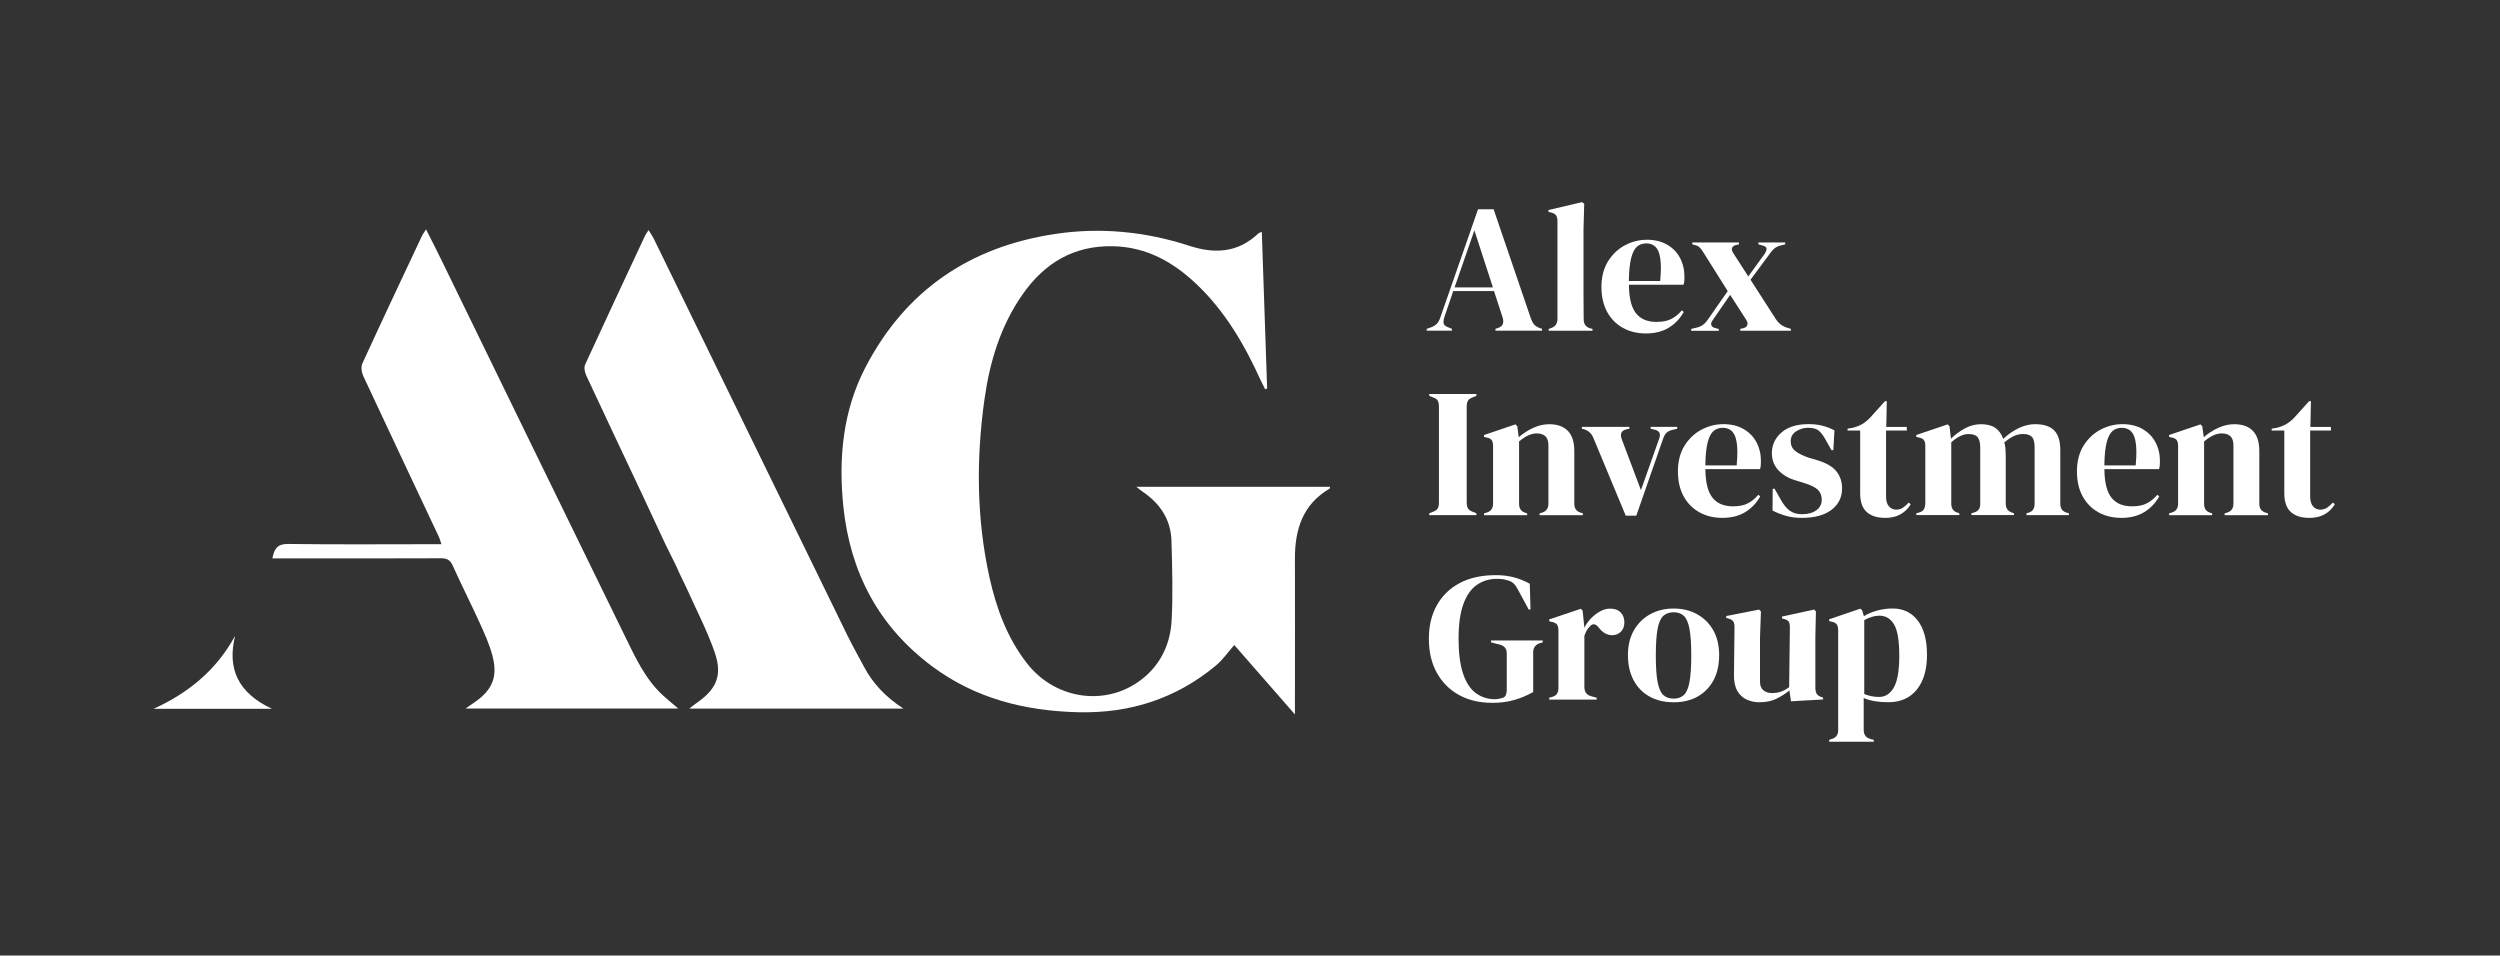
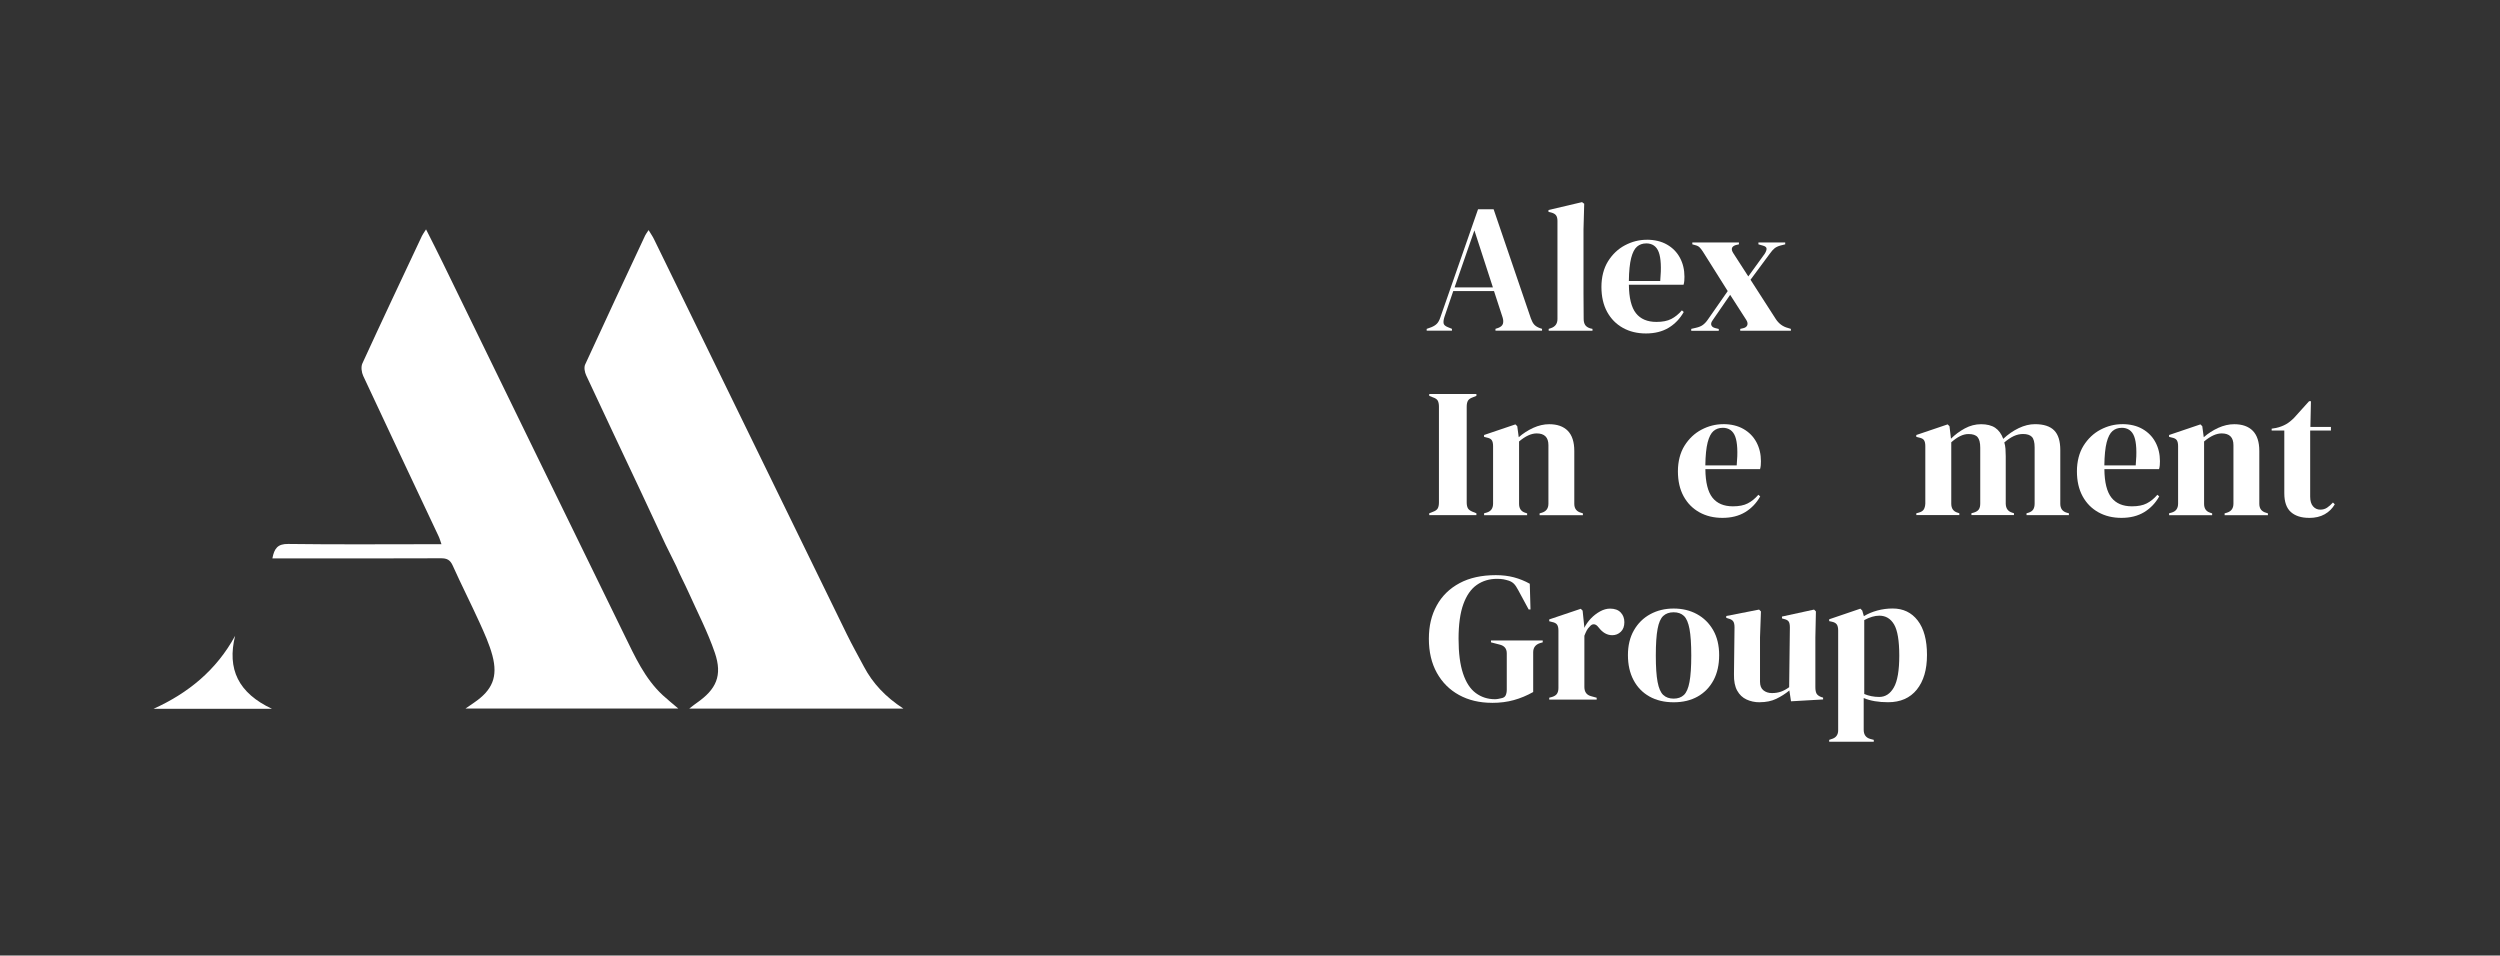
<svg xmlns="http://www.w3.org/2000/svg" id="Layer_1" version="1.1" viewBox="0 0 595.28 227.53">
  <rect x="0" y="0" width="595.28" height="227.53" fill="#333333" stroke="none" />
  <defs>
    <style>
      .st0 {
        fill: #fff;
      }
    </style>
  </defs>
  <g>
-     <path class="st0" d="M300.45,55.17c.43,12.63.85,24.99,1.27,37.34l-.47.18c-.35-.71-.73-1.41-1.06-2.13-3.87-8.51-8.51-16.52-15.39-23-5.54-5.23-11.86-8.75-19.73-8.93-9.32-.22-16.3,3.95-21.52,11.38-5.3,7.54-7.89,16.13-9.14,25.11-1.98,14.19-1.9,28.36,1.21,42.41,1.63,7.35,4.21,14.35,8.88,20.37,7.03,9.05,19.73,10.49,28.14,3.22,4.07-3.52,6.07-8.23,6.34-13.42.33-6.29.14-12.62-.04-18.92-.15-5.09-2.72-8.91-6.89-11.72-.4-.27-.77-.59-1.46-1.14h46.12c-.05.19-.05.38-.13.43-6.38,3.76-8.26,9.71-8.24,16.65.04,11.4,0,22.8,0,34.2,0,.72,0,1.44,0,2.91-4.94-5.65-9.47-10.84-14.44-16.52-1.53,1.72-2.77,3.55-4.41,4.91-9.5,7.89-20.5,11.4-32.82,11.09-12.62-.32-24.42-3.27-34.69-10.91-12.8-9.52-19.58-22.46-21.18-38.2-1.16-11.47-.09-22.72,5.3-33.06,9.52-18.29,24.82-28.66,45.13-31.71,10.88-1.64,21.57-.56,32,2.83,6.06,1.97,11.56,1.64,16.38-2.94.14-.13.36-.18.84-.41Z" />
    <path class="st0" d="M101.46,54.64c1.46,2.9,2.7,5.32,3.89,7.77,14.45,29.63,28.87,59.28,43.37,88.89,2.48,5.06,4.82,10.27,9.07,14.22,1.09,1.01,2.26,1.94,3.72,3.19h-50.67c.87-.6,1.46-1.01,2.05-1.41,4.35-2.97,5.71-6.12,4.36-11.21-.72-2.7-1.91-5.31-3.07-7.87-2.07-4.55-4.34-9.01-6.39-13.57-.61-1.35-1.38-1.73-2.81-1.72-12.56.06-25.12.03-37.68.03-.77,0-1.53,0-2.44,0,.45-2.39,1.26-3.47,3.76-3.44,11.18.15,22.36.07,33.54.06.87,0,1.73,0,2.96,0-.28-.79-.43-1.38-.69-1.91-5.99-12.72-12-25.42-17.94-38.16-.4-.86-.57-2.17-.2-2.98,4.65-10.14,9.42-20.23,14.17-30.33.17-.37.43-.7.98-1.58Z" />
    <path class="st0" d="M158.45,129.6c-2.06-4.42-3.94-8.47-5.84-12.51-4.35-9.24-8.73-18.47-13.04-27.73-.35-.75-.55-1.88-.24-2.56,4.71-10.28,9.51-20.51,14.3-30.75.15-.31.37-.58.81-1.26.52.87.95,1.47,1.27,2.13,15.32,31.38,30.62,62.77,45.95,94.14,1.27,2.6,2.7,5.13,4.06,7.69,2.1,3.96,5.08,7.16,9.38,9.97h-50.97c.78-.6,1.24-.99,1.74-1.33,4.7-3.25,6.19-6.52,4.35-11.94-1.7-4.98-4.16-9.7-6.32-14.52-.92-2.05-2-4.03-2.86-6.1l-2.59-5.23Z" />
    <path class="st0" d="M55.99,151.37c-1.98,7.98.79,13.66,8.78,17.41h-28.22c8.29-3.75,14.99-9.22,19.45-17.41Z" />
  </g>
  <g>
    <path class="st0" d="M339.71,78.75v-.44l1.09-.39c.58-.23,1.03-.52,1.35-.85.32-.33.58-.81.79-1.42l9-25.82h3.71l8.87,25.99c.23.64.49,1.13.79,1.46.29.33.74.62,1.35.85l.52.17v.44h-11.09v-.44l.66-.22c.61-.23.98-.56,1.11-.98.13-.42.11-.92-.07-1.51l-2.05-6.29h-9.7l-2.1,6.16c-.2.64-.27,1.15-.2,1.53.07.38.42.68,1.03.92l.96.39v.44h-6.03ZM346.35,68.44h9.13l-4.41-13.59-4.72,13.59Z" />
    <path class="st0" d="M368.76,78.75v-.44l.52-.17c1.05-.35,1.57-1.08,1.57-2.18v-23.37c0-.58-.12-1.03-.35-1.33-.23-.31-.64-.53-1.22-.68l-.57-.13v-.44l7.99-1.88.52.39-.17,6.11v14.94c0,1.08,0,2.15.02,3.21.01,1.06.02,2.12.02,3.17,0,.58.12,1.06.35,1.42.23.36.63.63,1.18.81l.57.13v.44h-10.44Z" />
    <path class="st0" d="M392.09,57.08c1.89,0,3.51.39,4.85,1.16,1.34.77,2.37,1.82,3.08,3.15.71,1.33,1.07,2.83,1.07,4.52,0,.32-.01.65-.04.98s-.09.63-.17.9h-13.02c.03,3.14.59,5.41,1.68,6.79,1.09,1.38,2.72,2.07,4.87,2.07,1.46,0,2.64-.23,3.54-.7.9-.46,1.75-1.15,2.53-2.05l.44.39c-.9,1.6-2.1,2.85-3.6,3.76-1.5.9-3.3,1.35-5.39,1.35s-3.9-.44-5.5-1.33c-1.6-.89-2.85-2.16-3.76-3.82-.9-1.66-1.35-3.64-1.35-5.94s.53-4.42,1.57-6.09c1.05-1.67,2.39-2.95,4.04-3.82,1.65-.87,3.37-1.31,5.18-1.31ZM391.96,57.96c-.85,0-1.57.26-2.16.76-.6.51-1.06,1.41-1.4,2.71-.33,1.3-.52,3.12-.55,5.48h7.47c.29-3.17.17-5.46-.35-6.86s-1.53-2.1-3.01-2.1Z" />
    <path class="st0" d="M402.7,78.75v-.44l1.13-.26c.67-.15,1.22-.37,1.64-.68.42-.31.82-.73,1.2-1.29l4.72-6.77-5.94-9.44c-.29-.44-.55-.77-.79-1-.23-.23-.6-.41-1.09-.52l-.61-.17v-.44h11.1v.44l-.74.17c-1.02.32-1.22.96-.61,1.92l3.58,5.55,3.89-5.37c.32-.5.47-.91.46-1.24-.01-.33-.3-.57-.85-.72l-1.09-.31v-.44h6.38v.44l-1.05.26c-.64.17-1.13.4-1.48.68-.35.28-.73.71-1.14,1.29l-4.59,6.2,5.98,9.3c.73,1.14,1.7,1.86,2.93,2.18l.7.22v.44h-12.06v-.44l.74-.17c.49-.12.81-.36.94-.72.13-.36.05-.78-.24-1.24l-3.84-5.98-4.15,6.03c-.35.47-.46.87-.33,1.2.13.34.43.56.9.68l.87.22v.44h-6.55Z" />
    <path class="st0" d="M340.32,122.66v-.44l.87-.35c.58-.2.97-.48,1.16-.83.19-.35.28-.82.28-1.4v-22.8c0-.58-.09-1.05-.26-1.4-.17-.35-.57-.63-1.18-.83l-.87-.35v-.44h11.23v.44l-.87.35c-.58.2-.97.48-1.16.83-.19.35-.28.82-.28,1.4v22.8c0,.58.1,1.04.28,1.38.19.33.57.62,1.16.85l.87.35v.44h-11.23Z" />
    <path class="st0" d="M353.38,122.66v-.44l.61-.17c1.02-.29,1.53-1,1.53-2.14v-13.67c0-.64-.1-1.11-.31-1.42-.2-.31-.6-.52-1.18-.63l-.66-.17v-.44l7.47-2.53.44.44.35,2.62c1.02-.9,2.17-1.64,3.45-2.23,1.28-.58,2.55-.87,3.8-.87,1.92,0,3.4.52,4.43,1.57,1.03,1.05,1.55,2.65,1.55,4.81v12.58c0,1.14.55,1.85,1.66,2.14l.39.13v.44h-10.31v-.44l.57-.17c1.02-.32,1.53-1.03,1.53-2.14v-13.93c0-1.86-.93-2.8-2.8-2.8-1.28,0-2.68.64-4.19,1.92v14.85c0,1.14.51,1.85,1.53,2.14l.39.13v.44h-10.27Z" />
-     <path class="st0" d="M387.11,122.79l-7.73-18.57c-.41-.99-1.11-1.64-2.1-1.97l-.61-.17v-.44h11.31v.44l-.79.17c-1.13.29-1.48,1.05-1.05,2.27l4.59,12.19,4.28-12.1c.23-.58.29-1.06.17-1.44-.12-.38-.47-.66-1.05-.83l-1.09-.26v-.44h6.33v.44l-1.27.31c-.55.15-.98.36-1.29.66-.31.29-.56.73-.77,1.31l-6.42,18.43h-2.53Z" />
    <path class="st0" d="M410.3,100.99c1.89,0,3.51.39,4.85,1.16,1.34.77,2.37,1.82,3.08,3.15.71,1.33,1.07,2.83,1.07,4.52,0,.32-.01.65-.04.98s-.09.63-.17.9h-13.02c.03,3.14.59,5.41,1.68,6.79,1.09,1.38,2.72,2.07,4.87,2.07,1.46,0,2.64-.23,3.54-.7.9-.46,1.75-1.15,2.53-2.05l.44.39c-.9,1.6-2.1,2.85-3.6,3.76-1.5.9-3.3,1.35-5.39,1.35s-3.9-.44-5.5-1.33c-1.6-.89-2.85-2.16-3.76-3.82-.9-1.66-1.35-3.64-1.35-5.94s.53-4.42,1.57-6.09c1.05-1.67,2.39-2.95,4.04-3.82,1.65-.87,3.37-1.31,5.18-1.31ZM410.17,101.87c-.85,0-1.57.26-2.16.76-.6.51-1.06,1.41-1.4,2.71-.33,1.3-.52,3.12-.55,5.48h7.47c.29-3.17.17-5.46-.35-6.86-.52-1.4-1.53-2.1-3.01-2.1Z" />
-     <path class="st0" d="M429.04,123.31c-1.43,0-2.71-.17-3.84-.5s-2.18-.75-3.14-1.24l.04-5.2h.44l1.49,2.62c.64,1.17,1.35,2.03,2.12,2.6.77.57,1.75.85,2.95.85,1.4,0,2.53-.31,3.39-.94.86-.63,1.29-1.46,1.29-2.51,0-.96-.31-1.75-.92-2.36-.61-.61-1.75-1.16-3.41-1.66l-1.83-.57c-1.78-.52-3.17-1.34-4.19-2.45-1.02-1.11-1.53-2.46-1.53-4.06,0-1.92.76-3.55,2.27-4.89,1.51-1.34,3.68-2.01,6.51-2.01,1.13,0,2.21.12,3.21.37,1,.25,1.97.62,2.91,1.11l-.26,4.72h-.44l-1.53-2.71c-.55-.96-1.1-1.64-1.64-2.03-.54-.39-1.35-.59-2.43-.59-.99,0-1.92.28-2.8.83-.87.55-1.31,1.34-1.31,2.36s.37,1.78,1.11,2.36c.74.58,1.84,1.12,3.3,1.62l1.97.57c2.1.64,3.6,1.52,4.5,2.64.9,1.12,1.35,2.47,1.35,4.04,0,2.13-.84,3.83-2.51,5.11s-4.03,1.92-7.05,1.92Z" />
-     <path class="st0" d="M448.83,123.31c-1.86,0-3.31-.47-4.35-1.4-1.03-.93-1.55-2.42-1.55-4.46v-14.94h-3.01v-.44l1.05-.17c.9-.2,1.68-.5,2.34-.87s1.3-.89,1.94-1.53l3.58-3.97h.44l-.13,6.12h4.89v.87h-4.94v15.73c0,1.02.23,1.79.68,2.31.45.52,1.03.79,1.72.79.61,0,1.15-.15,1.62-.46.46-.31.93-.72,1.4-1.24l.44.44c-.58.99-1.38,1.78-2.4,2.36-1.02.58-2.26.87-3.71.87Z" />
    <path class="st0" d="M456.3,122.66v-.44l.61-.17c.55-.15.94-.39,1.16-.74.22-.35.34-.82.37-1.4v-13.67c0-.64-.1-1.11-.31-1.42-.2-.31-.6-.52-1.18-.63l-.66-.17v-.44l7.47-2.53.44.44.35,2.97c.96-.96,2.06-1.78,3.3-2.45,1.24-.67,2.53-1,3.87-1s2.52.28,3.36.85c.84.57,1.48,1.45,1.92,2.64,1.14-1.08,2.37-1.93,3.69-2.56,1.32-.63,2.61-.94,3.87-.94,2.07,0,3.59.5,4.56,1.48.98.99,1.46,2.55,1.46,4.67v12.8c0,1.14.53,1.85,1.57,2.14l.48.13v.44h-10.09v-.44l.44-.13c.55-.17.94-.44,1.16-.79.22-.35.33-.82.33-1.4v-13.37c0-1.22-.22-2.06-.66-2.51s-1.14-.68-2.1-.68c-.76,0-1.49.17-2.21.5-.71.33-1.46.84-2.25,1.51.14.47.24.98.28,1.53.04.55.06,1.14.06,1.75v11.31c.03,1.14.55,1.85,1.57,2.14l.39.13v.44h-10.13v-.44l.61-.17c.55-.17.94-.43,1.16-.76.22-.33.33-.79.33-1.38v-13.32c0-1.16-.21-1.99-.63-2.49s-1.14-.74-2.16-.74c-.67,0-1.34.17-2.01.5-.67.33-1.37.82-2.1,1.46v14.63c0,1.14.51,1.85,1.53,2.14l.39.13v.44h-10.27Z" />
    <path class="st0" d="M505.31,100.99c1.89,0,3.51.39,4.85,1.16,1.34.77,2.37,1.82,3.08,3.15.71,1.33,1.07,2.83,1.07,4.52,0,.32-.01.65-.04.98s-.09.63-.17.9h-13.02c.03,3.14.59,5.41,1.68,6.79,1.09,1.38,2.72,2.07,4.87,2.07,1.46,0,2.64-.23,3.54-.7.9-.46,1.75-1.15,2.53-2.05l.44.39c-.9,1.6-2.1,2.85-3.6,3.76-1.5.9-3.3,1.35-5.39,1.35s-3.9-.44-5.5-1.33c-1.6-.89-2.85-2.16-3.76-3.82-.9-1.66-1.35-3.64-1.35-5.94s.53-4.42,1.57-6.09c1.05-1.67,2.39-2.95,4.04-3.82,1.65-.87,3.37-1.31,5.18-1.31ZM505.18,101.87c-.85,0-1.57.26-2.16.76-.6.51-1.06,1.41-1.4,2.71-.33,1.3-.52,3.12-.55,5.48h7.47c.29-3.17.17-5.46-.35-6.86s-1.53-2.1-3.01-2.1Z" />
    <path class="st0" d="M516.49,122.66v-.44l.61-.17c1.02-.29,1.53-1,1.53-2.14v-13.67c0-.64-.1-1.11-.31-1.42-.2-.31-.6-.52-1.18-.63l-.66-.17v-.44l7.47-2.53.44.44.35,2.62c1.02-.9,2.17-1.64,3.45-2.23,1.28-.58,2.55-.87,3.8-.87,1.92,0,3.4.52,4.43,1.57,1.03,1.05,1.55,2.65,1.55,4.81v12.58c0,1.14.55,1.85,1.66,2.14l.39.13v.44h-10.31v-.44l.57-.17c1.02-.32,1.53-1.03,1.53-2.14v-13.93c0-1.86-.93-2.8-2.8-2.8-1.28,0-2.68.64-4.19,1.92v14.85c0,1.14.51,1.85,1.53,2.14l.39.13v.44h-10.27Z" />
    <path class="st0" d="M549.82,123.31c-1.86,0-3.31-.47-4.35-1.4-1.03-.93-1.55-2.42-1.55-4.46v-14.94h-3.01v-.44l1.05-.17c.9-.2,1.68-.5,2.34-.87s1.3-.89,1.94-1.53l3.58-3.97h.44l-.13,6.12h4.89v.87h-4.94v15.73c0,1.02.23,1.79.68,2.31.45.52,1.03.79,1.72.79.61,0,1.15-.15,1.62-.46.46-.31.93-.72,1.4-1.24l.44.44c-.58.99-1.38,1.78-2.4,2.36-1.02.58-2.26.87-3.71.87Z" />
    <path class="st0" d="M355.26,167.35c-2.97,0-5.58-.62-7.84-1.86-2.26-1.24-4.02-3-5.29-5.28-1.27-2.29-1.9-4.99-1.9-8.1s.63-5.68,1.88-7.95c1.25-2.27,3.06-4.04,5.44-5.31,2.37-1.27,5.25-1.9,8.63-1.9,1.54,0,2.98.17,4.3.52,1.32.35,2.58.86,3.78,1.53l.17,6.12h-.44l-2.45-4.54c-.38-.73-.73-1.25-1.05-1.57-.32-.32-.73-.57-1.22-.74-.47-.15-.9-.25-1.29-.33-.39-.07-.91-.11-1.55-.11-1.8,0-3.4.48-4.78,1.44-1.38.96-2.45,2.49-3.21,4.59-.76,2.1-1.14,4.85-1.14,8.26s.36,6.13,1.07,8.26c.71,2.13,1.72,3.68,3.04,4.65s2.82,1.46,4.54,1.46c.26,0,.52-.02.76-.07s.49-.09.72-.15c.55-.09.92-.32,1.09-.7.17-.38.26-.83.26-1.35v-8.65c0-1.14-.58-1.83-1.75-2.1l-2.01-.52v-.44h12.32v.44l-.61.17c-1.11.35-1.66,1.08-1.66,2.18v9.48c-1.51.85-3.05,1.49-4.61,1.92-1.56.44-3.3.66-5.22.66Z" />
    <path class="st0" d="M368.89,166.57v-.44l.66-.17c.58-.18.98-.44,1.2-.79s.33-.8.33-1.35v-13.67c0-.64-.11-1.11-.33-1.42-.22-.31-.62-.52-1.2-.63l-.66-.17v-.44l7.51-2.53.44.44.39,3.76v.35c.41-.81.94-1.57,1.59-2.25s1.38-1.24,2.18-1.68,1.59-.66,2.38-.66c1.11,0,1.95.31,2.53.92.58.61.87,1.38.87,2.31,0,.99-.28,1.75-.85,2.29-.57.54-1.24.81-2.03.81-1.22,0-2.3-.61-3.23-1.83l-.09-.09c-.29-.41-.63-.63-1-.68-.38-.04-.73.14-1.05.55-.29.26-.53.58-.72.94-.19.36-.37.78-.55,1.24v12.19c0,1.16.51,1.89,1.53,2.18l1.4.39v.44h-11.31Z" />
    <path class="st0" d="M398.51,167.22c-2.21,0-4.14-.46-5.77-1.38-1.63-.92-2.89-2.22-3.78-3.91-.89-1.69-1.33-3.67-1.33-5.94s.47-4.24,1.42-5.9c.95-1.66,2.24-2.94,3.89-3.84s3.5-1.35,5.57-1.35,3.92.44,5.55,1.33c1.63.89,2.92,2.16,3.87,3.82.95,1.66,1.42,3.64,1.42,5.94s-.44,4.29-1.33,5.96-2.14,2.97-3.76,3.89c-1.62.92-3.53,1.38-5.74,1.38ZM398.51,166.35c1.02,0,1.83-.29,2.45-.87.61-.58,1.06-1.62,1.33-3.1.28-1.48.42-3.58.42-6.29s-.14-4.85-.42-6.33c-.28-1.49-.72-2.52-1.33-3.1-.61-.58-1.43-.87-2.45-.87s-1.84.29-2.47.87c-.63.58-1.08,1.62-1.35,3.1-.28,1.48-.42,3.6-.42,6.33s.14,4.81.42,6.29c.28,1.49.73,2.52,1.35,3.1.63.58,1.45.87,2.47.87Z" />
    <path class="st0" d="M418.99,167.22c-1.13,0-2.18-.22-3.12-.66-.95-.44-1.69-1.14-2.23-2.12s-.79-2.26-.76-3.87l.13-11.23c0-.67-.12-1.15-.35-1.44-.23-.29-.6-.49-1.09-.61l-.53-.17v-.44l7.82-1.53.44.44-.22,6.2v10.53c0,.93.27,1.62.81,2.05.54.44,1.22.66,2.03.66s1.54-.12,2.18-.35c.64-.23,1.28-.58,1.92-1.05l.17-14.24c0-.67-.1-1.14-.31-1.42-.2-.28-.58-.47-1.13-.59l-.44-.13v-.44l7.64-1.66.44.44-.13,6.2v11.84c0,.64.09,1.13.26,1.48.18.35.55.64,1.14.87l.44.13v.44l-7.64.44-.39-2.58c-.96.79-2,1.45-3.12,1.99-1.12.54-2.44.81-3.95.81Z" />
    <path class="st0" d="M435.55,176.61v-.44l.52-.18c1.08-.29,1.62-.99,1.62-2.1v-23.76c0-.64-.11-1.12-.33-1.44-.22-.32-.62-.54-1.2-.66l-.61-.13v-.44l7.43-2.53.44.44.39,1.35c.96-.58,2.03-1.03,3.21-1.35,1.18-.32,2.4-.48,3.65-.48,2.5,0,4.49.95,5.96,2.86,1.47,1.91,2.21,4.64,2.21,8.19s-.81,6.25-2.42,8.26c-1.62,2.01-3.9,3.01-6.84,3.01-2.3,0-4.24-.33-5.81-1v7.56c0,1.16.52,1.89,1.57,2.18l.83.22v.44h-10.62ZM447.48,165.95c1.46,0,2.61-.76,3.47-2.27.86-1.51,1.29-4.03,1.29-7.56s-.41-5.99-1.22-7.4c-.82-1.41-2-2.12-3.54-2.12-1.08,0-2.27.35-3.58,1.05v17.6c1.11.47,2.3.7,3.58.7Z" />
  </g>
</svg>